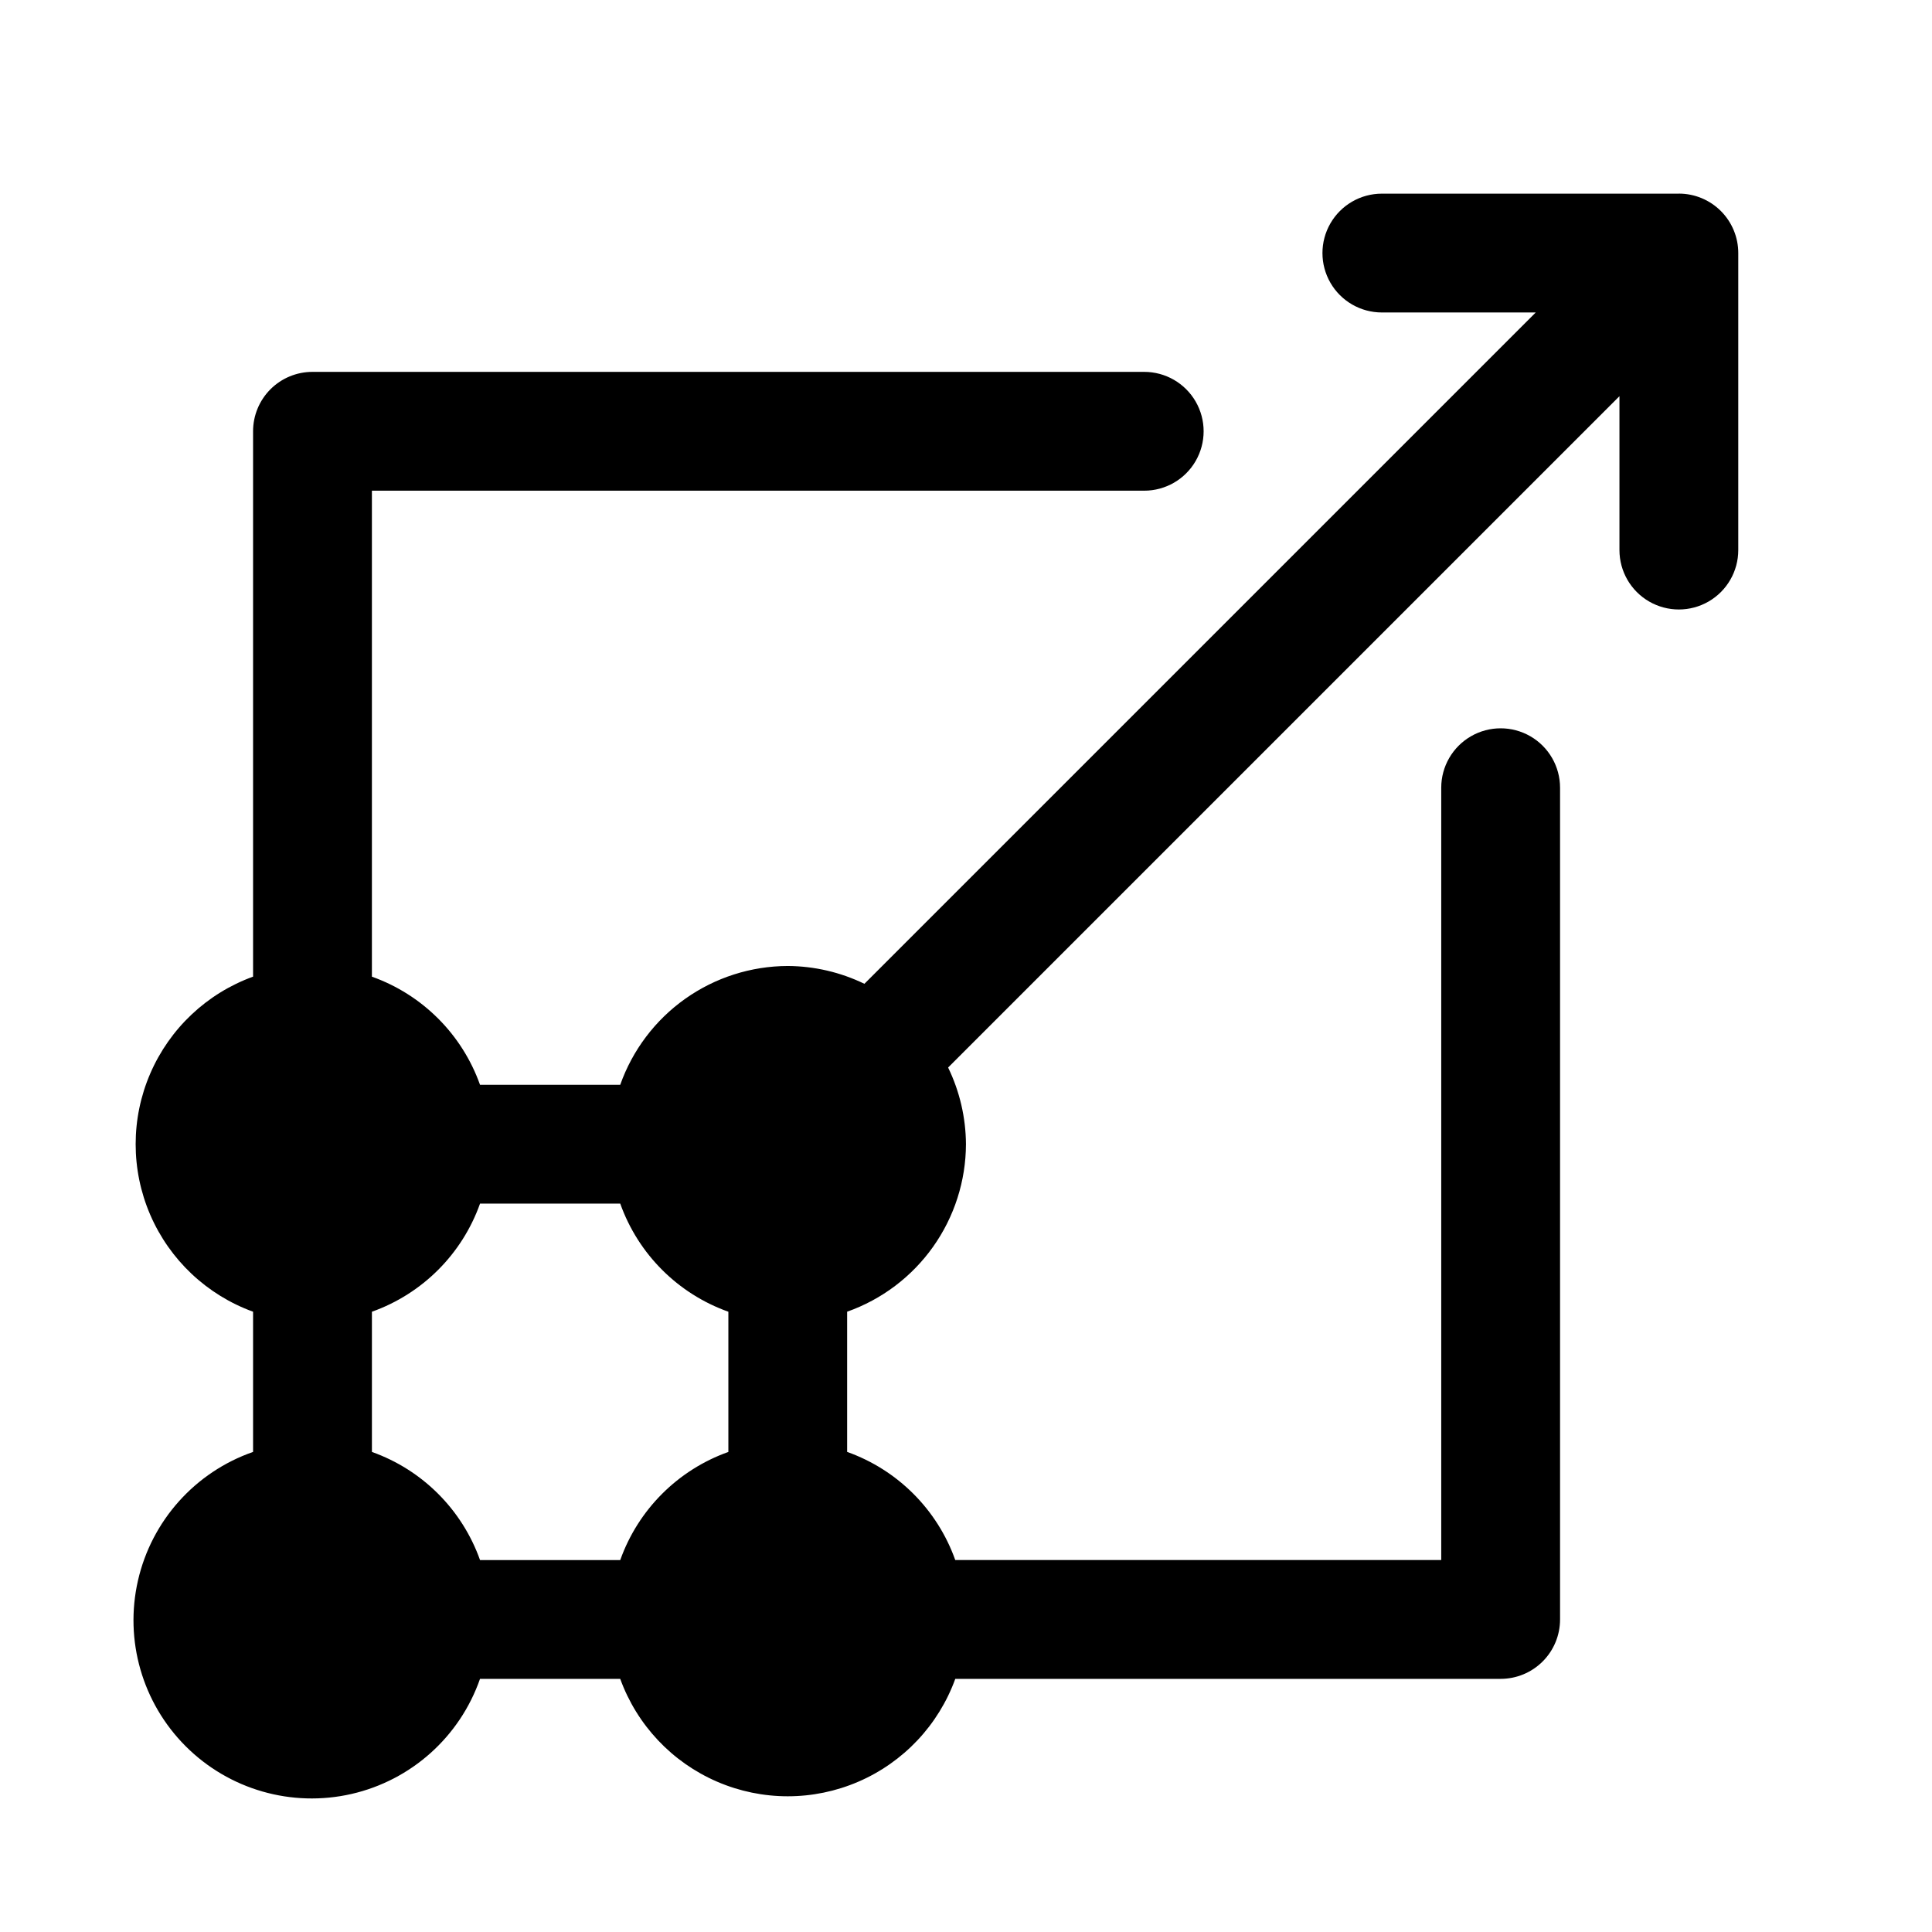
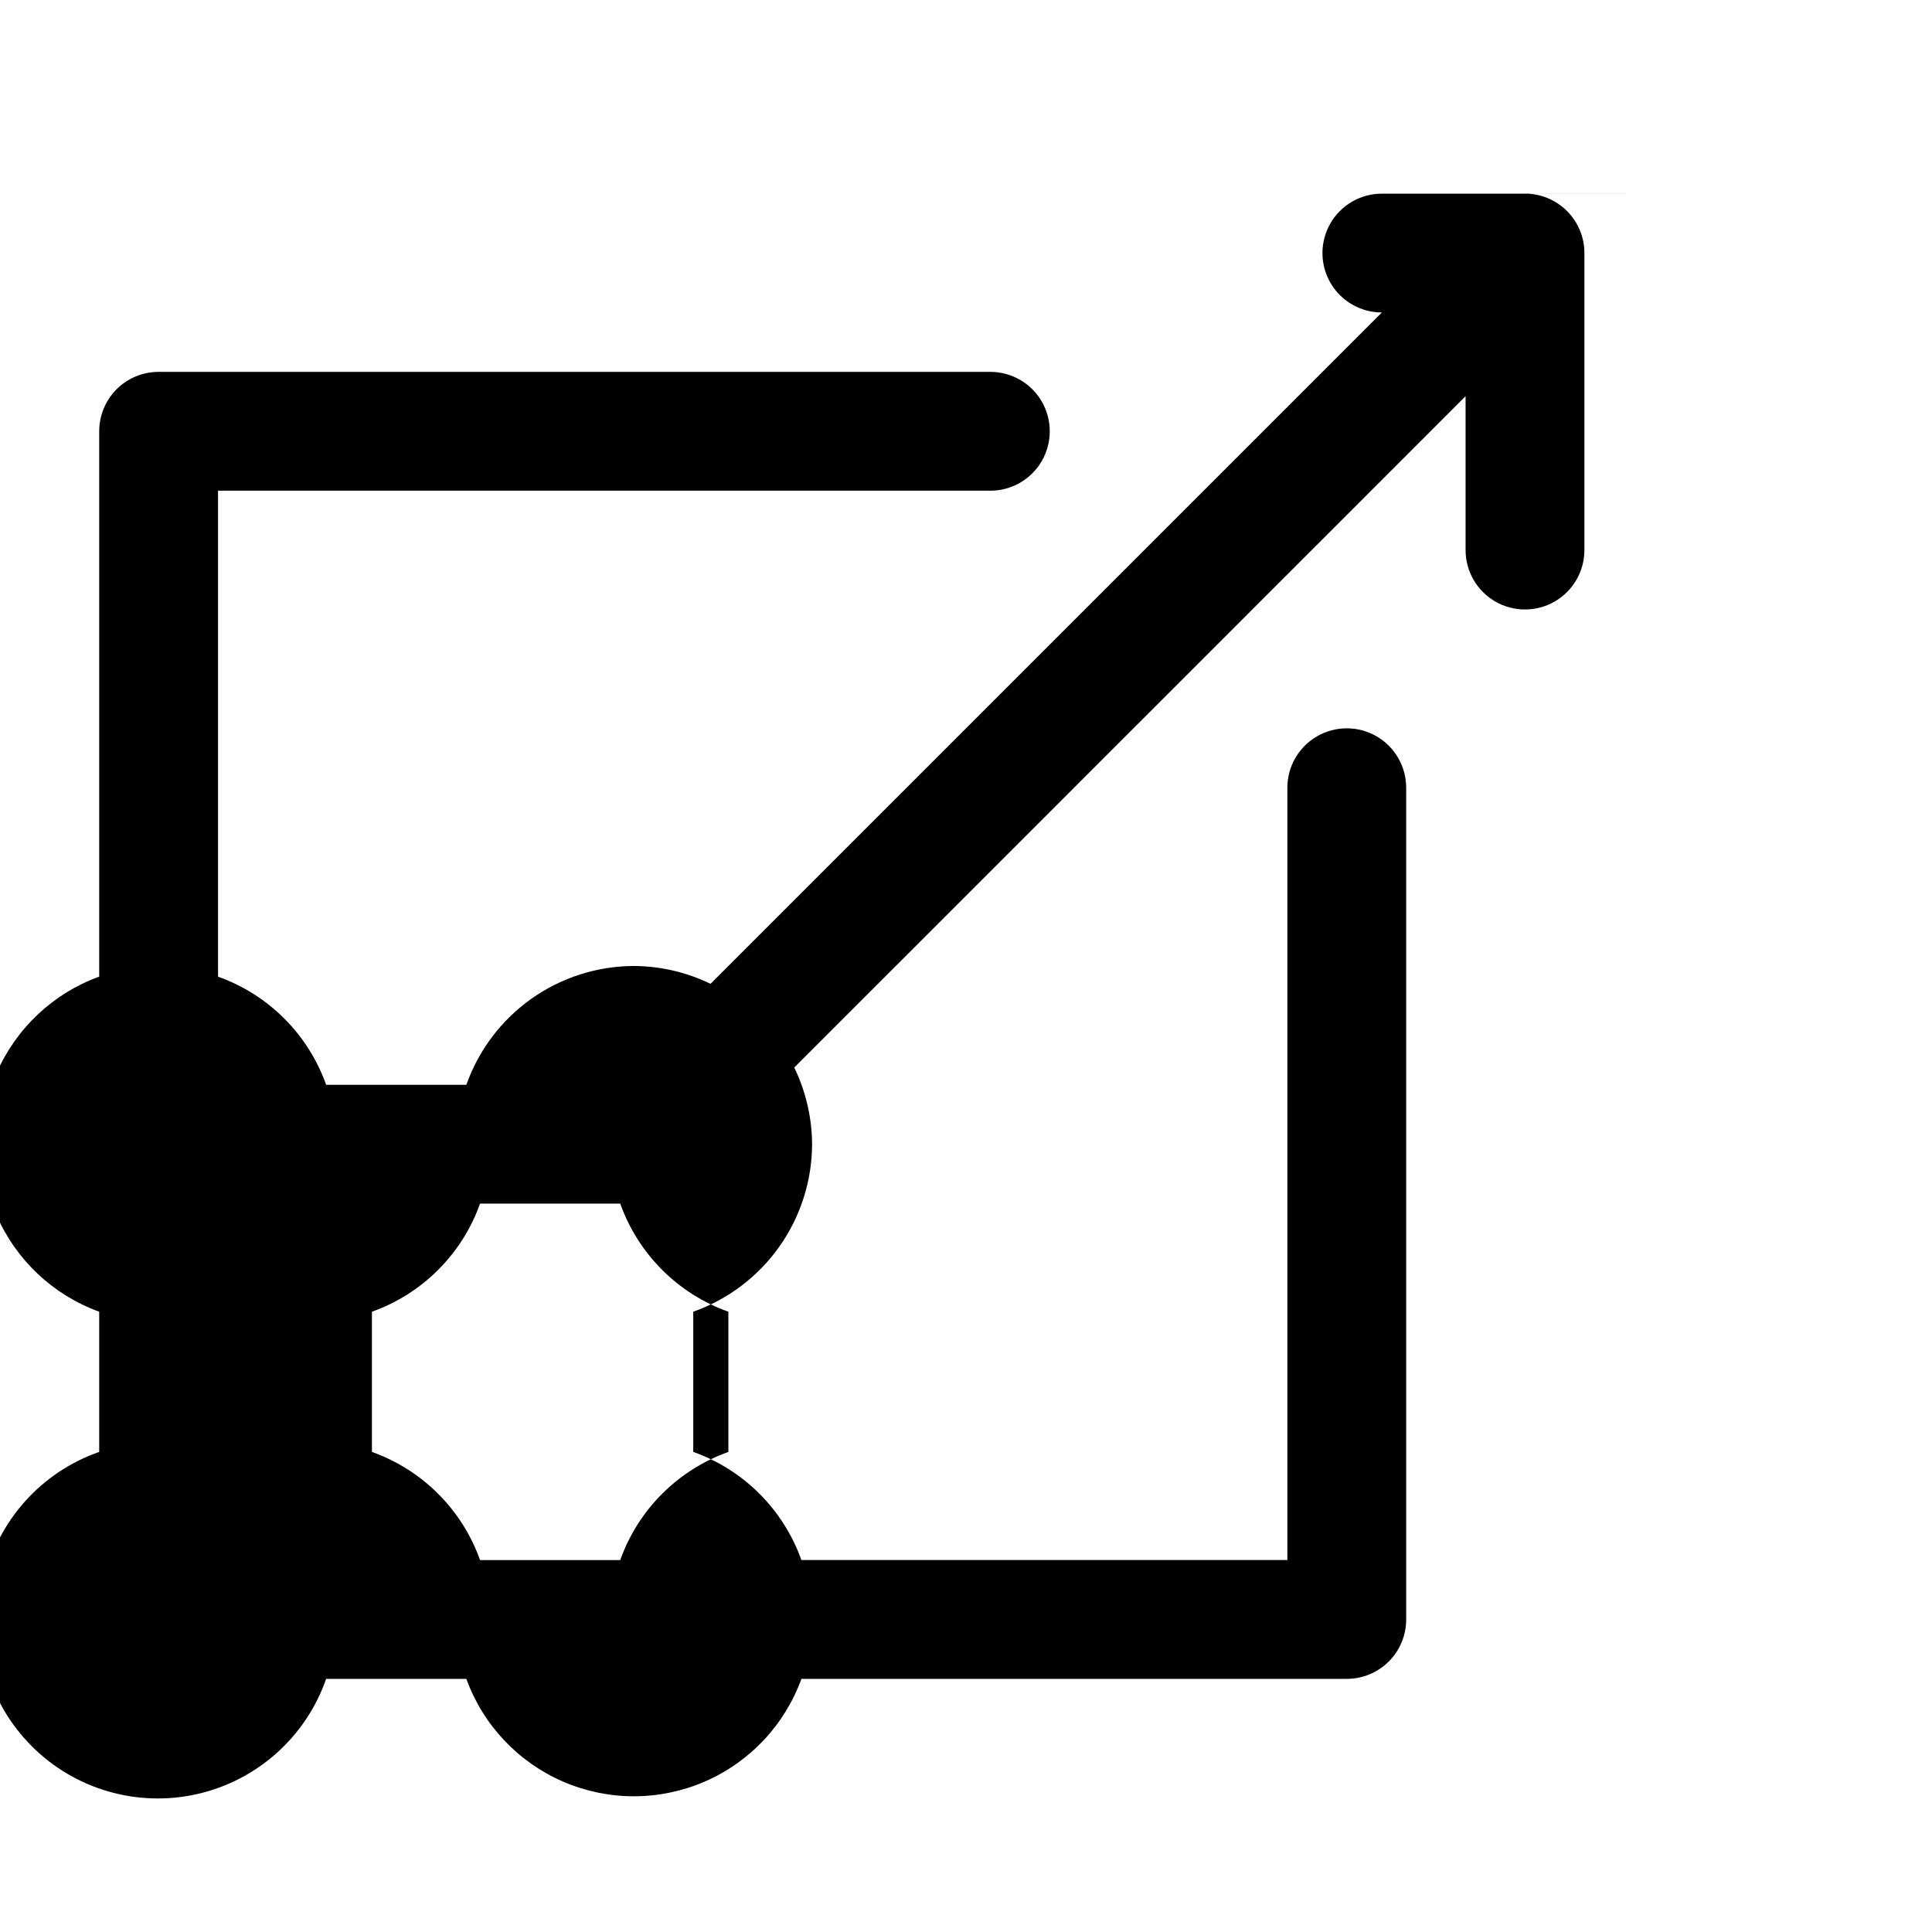
<svg xmlns="http://www.w3.org/2000/svg" fill="#000000" width="800px" height="800px" version="1.1" viewBox="144 144 512 512">
-   <path d="m588.93 195.32h-78.719c-5.625 0-10.824 3.004-13.637 7.875-2.812 4.871-2.812 10.871 0 15.742s8.012 7.871 13.637 7.871h40.777l-177.91 177.91c-6.336-3.07-13.273-4.684-20.312-4.723-9.742 0.027-19.242 3.066-27.191 8.703s-13.957 13.598-17.207 22.785h-37.156c-4.758-13.375-15.281-23.895-28.652-28.656v-128.79h204.67c5.625 0 10.824-3 13.637-7.871 2.812-4.871 2.812-10.875 0-15.746-2.812-4.871-8.012-7.871-13.637-7.871h-220.42c-4.176 0-8.18 1.656-11.133 4.609-2.949 2.953-4.609 6.957-4.609 11.133v144.53c-12.234 4.441-22.09 13.73-27.25 25.68-5.156 11.945-5.156 25.492 0 37.441 5.16 11.945 15.016 21.234 27.25 25.676v37.156c-15.352 5.348-26.875 18.215-30.5 34.062-3.629 15.844 1.145 32.441 12.641 43.938 11.496 11.496 28.094 16.27 43.941 12.645 15.844-3.629 28.711-15.152 34.059-30.504h37.156c4.441 12.234 13.73 22.094 25.68 27.25 11.945 5.16 25.492 5.16 37.441 0 11.945-5.156 21.238-15.016 25.676-27.25h144.53c4.176 0 8.18-1.656 11.133-4.609s4.609-6.957 4.609-11.133v-220.42c0-5.625-3-10.82-7.871-13.633s-10.871-2.812-15.742 0c-4.871 2.812-7.875 8.008-7.875 13.633v204.67h-128.79c-4.762-13.371-15.281-23.891-28.652-28.652v-37.156c9.188-3.25 17.145-9.258 22.781-17.207s8.68-17.445 8.707-27.191c-0.043-7.035-1.656-13.977-4.727-20.309l177.91-177.91v40.777c0 5.625 3 10.824 7.871 13.637 4.871 2.812 10.875 2.812 15.746 0 4.871-2.812 7.871-8.012 7.871-13.637v-78.719c0-4.176-1.66-8.18-4.613-11.133s-6.957-4.613-11.133-4.613zm-280.56 362.11h-37.156c-4.758-13.371-15.281-23.891-28.652-28.652v-37.156c13.371-4.762 23.895-15.281 28.652-28.652h37.156c4.762 13.371 15.285 23.891 28.656 28.652v37.156c-13.371 4.762-23.895 15.281-28.656 28.652z" />
+   <path d="m588.93 195.32h-78.719c-5.625 0-10.824 3.004-13.637 7.875-2.812 4.871-2.812 10.871 0 15.742s8.012 7.871 13.637 7.871l-177.91 177.91c-6.336-3.07-13.273-4.684-20.312-4.723-9.742 0.027-19.242 3.066-27.191 8.703s-13.957 13.598-17.207 22.785h-37.156c-4.758-13.375-15.281-23.895-28.652-28.656v-128.79h204.67c5.625 0 10.824-3 13.637-7.871 2.812-4.871 2.812-10.875 0-15.746-2.812-4.871-8.012-7.871-13.637-7.871h-220.42c-4.176 0-8.18 1.656-11.133 4.609-2.949 2.953-4.609 6.957-4.609 11.133v144.53c-12.234 4.441-22.09 13.73-27.25 25.68-5.156 11.945-5.156 25.492 0 37.441 5.16 11.945 15.016 21.234 27.25 25.676v37.156c-15.352 5.348-26.875 18.215-30.5 34.062-3.629 15.844 1.145 32.441 12.641 43.938 11.496 11.496 28.094 16.27 43.941 12.645 15.844-3.629 28.711-15.152 34.059-30.504h37.156c4.441 12.234 13.73 22.094 25.68 27.25 11.945 5.16 25.492 5.16 37.441 0 11.945-5.156 21.238-15.016 25.676-27.25h144.53c4.176 0 8.18-1.656 11.133-4.609s4.609-6.957 4.609-11.133v-220.42c0-5.625-3-10.82-7.871-13.633s-10.871-2.812-15.742 0c-4.871 2.812-7.875 8.008-7.875 13.633v204.67h-128.79c-4.762-13.371-15.281-23.891-28.652-28.652v-37.156c9.188-3.25 17.145-9.258 22.781-17.207s8.68-17.445 8.707-27.191c-0.043-7.035-1.656-13.977-4.727-20.309l177.91-177.91v40.777c0 5.625 3 10.824 7.871 13.637 4.871 2.812 10.875 2.812 15.746 0 4.871-2.812 7.871-8.012 7.871-13.637v-78.719c0-4.176-1.66-8.18-4.613-11.133s-6.957-4.613-11.133-4.613zm-280.56 362.11h-37.156c-4.758-13.371-15.281-23.891-28.652-28.652v-37.156c13.371-4.762 23.895-15.281 28.652-28.652h37.156c4.762 13.371 15.285 23.891 28.656 28.652v37.156c-13.371 4.762-23.895 15.281-28.656 28.652z" />
</svg>